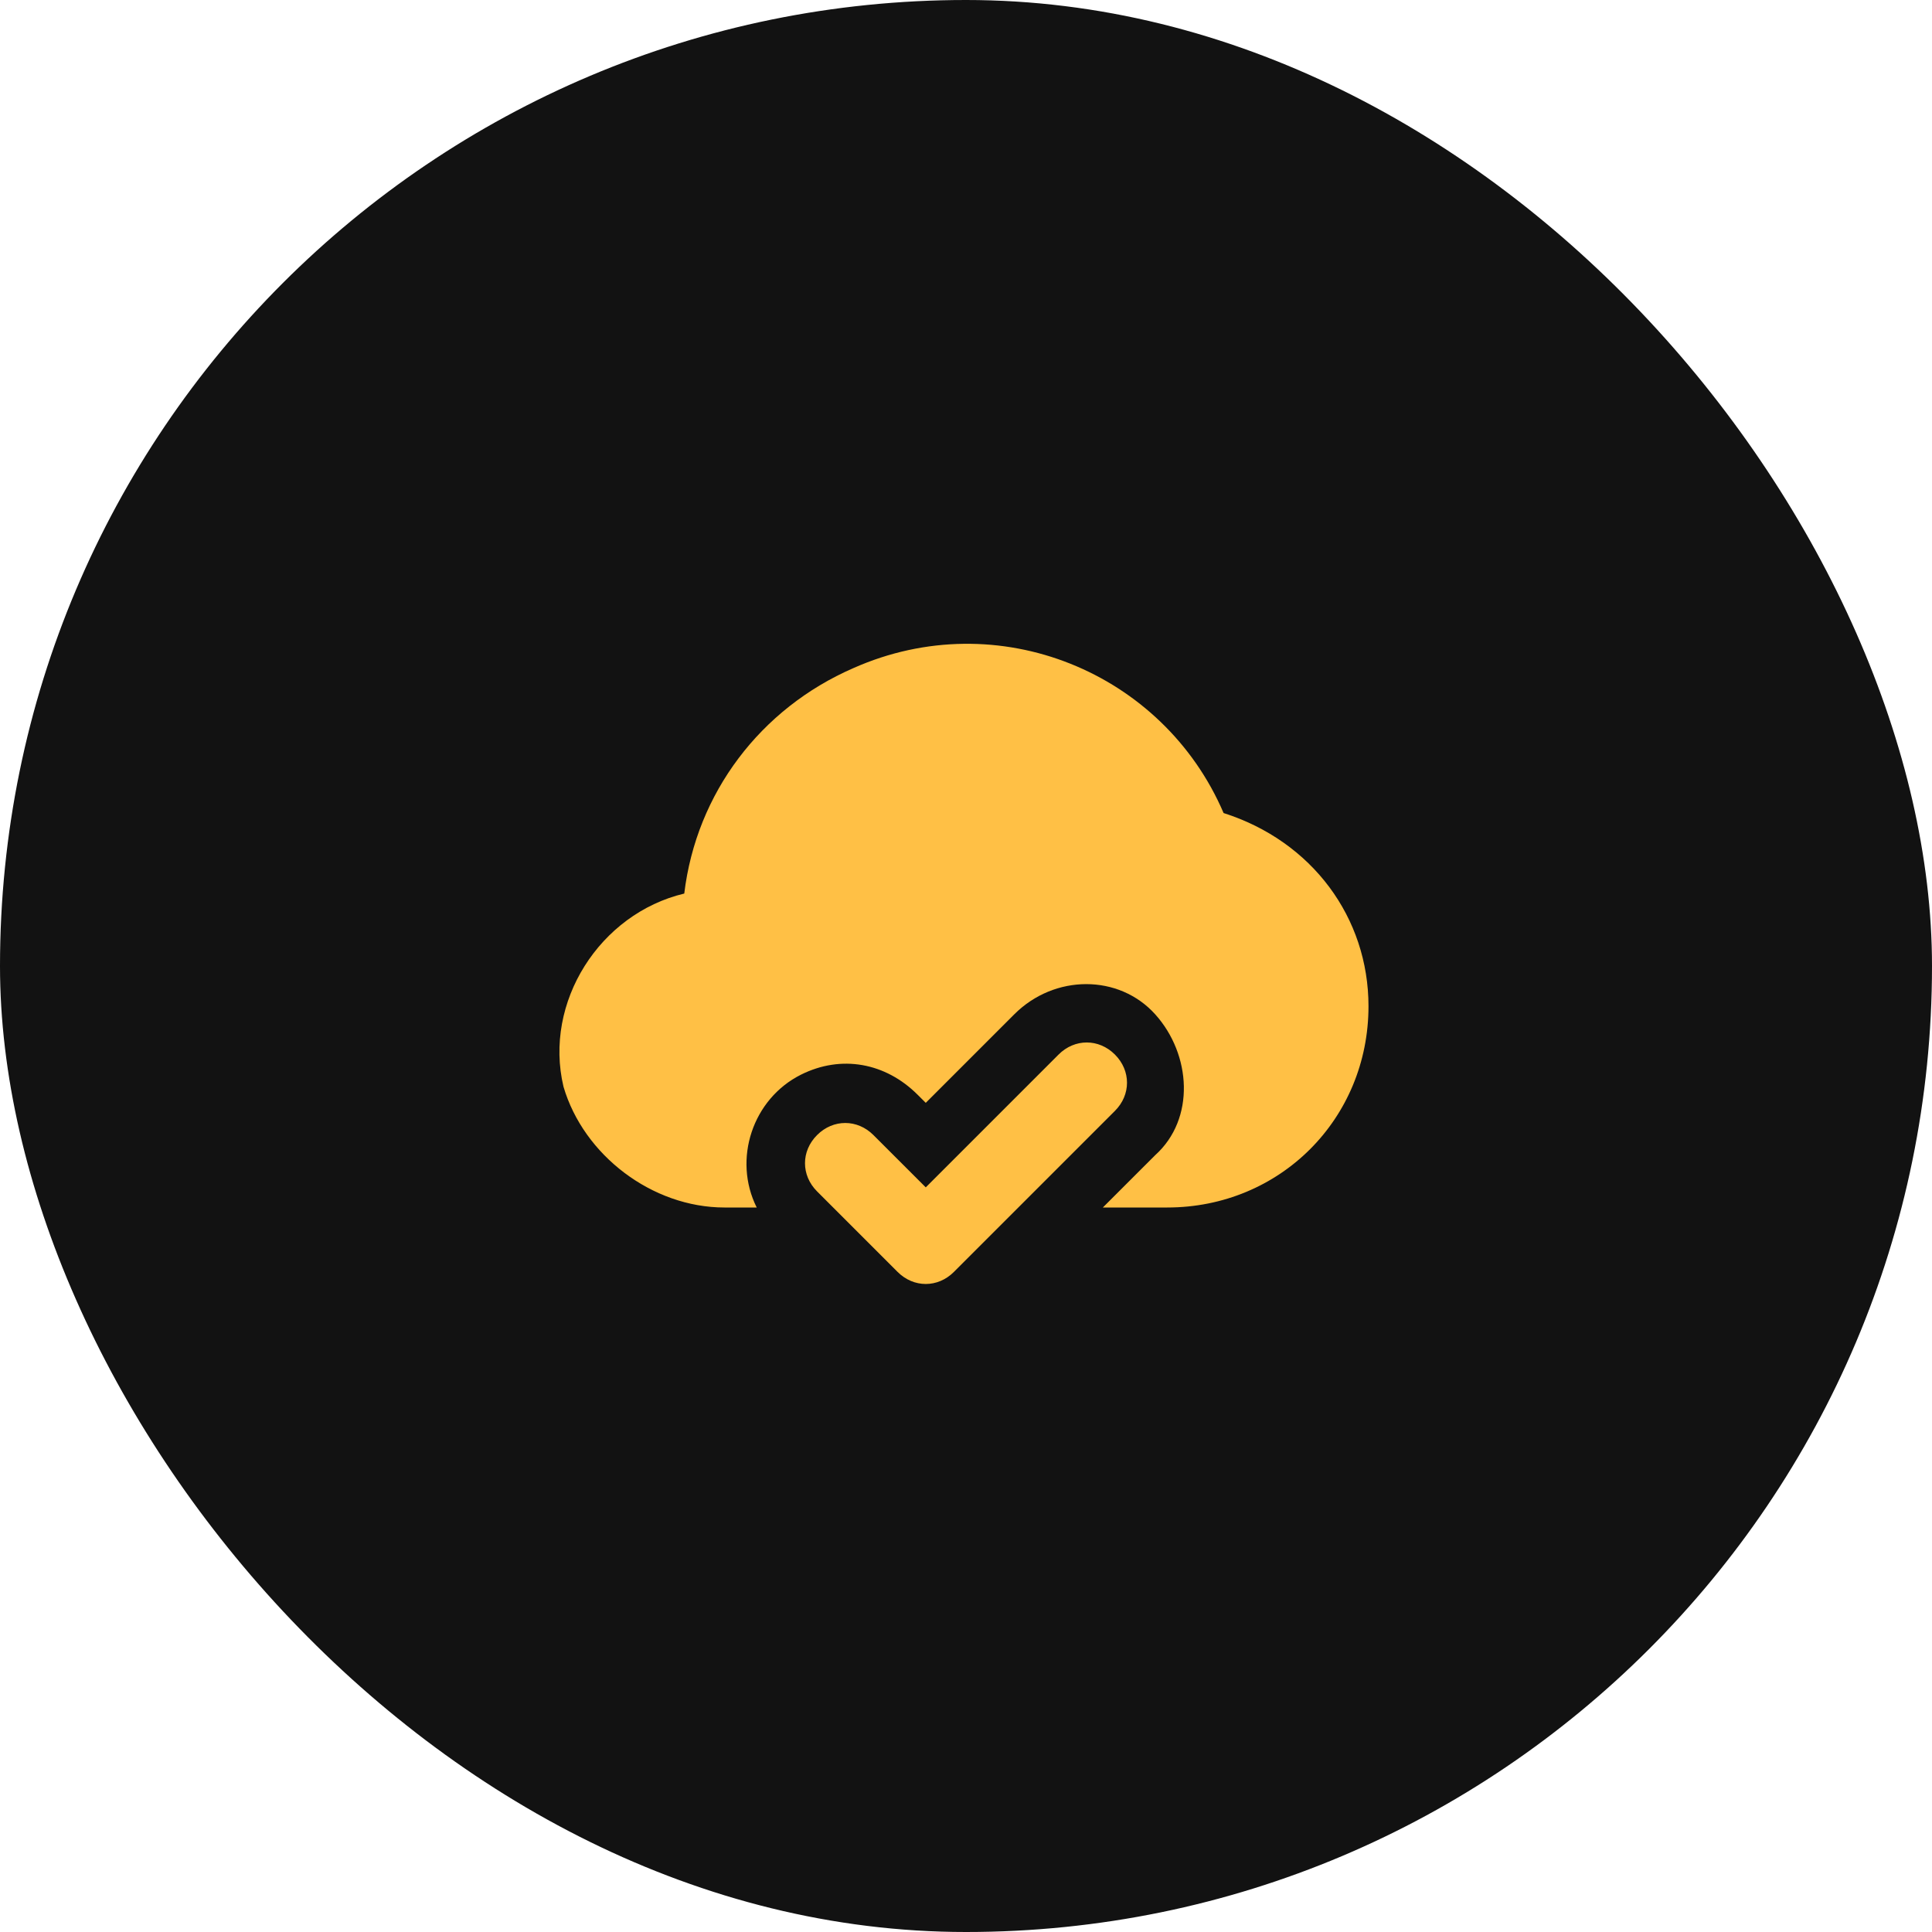
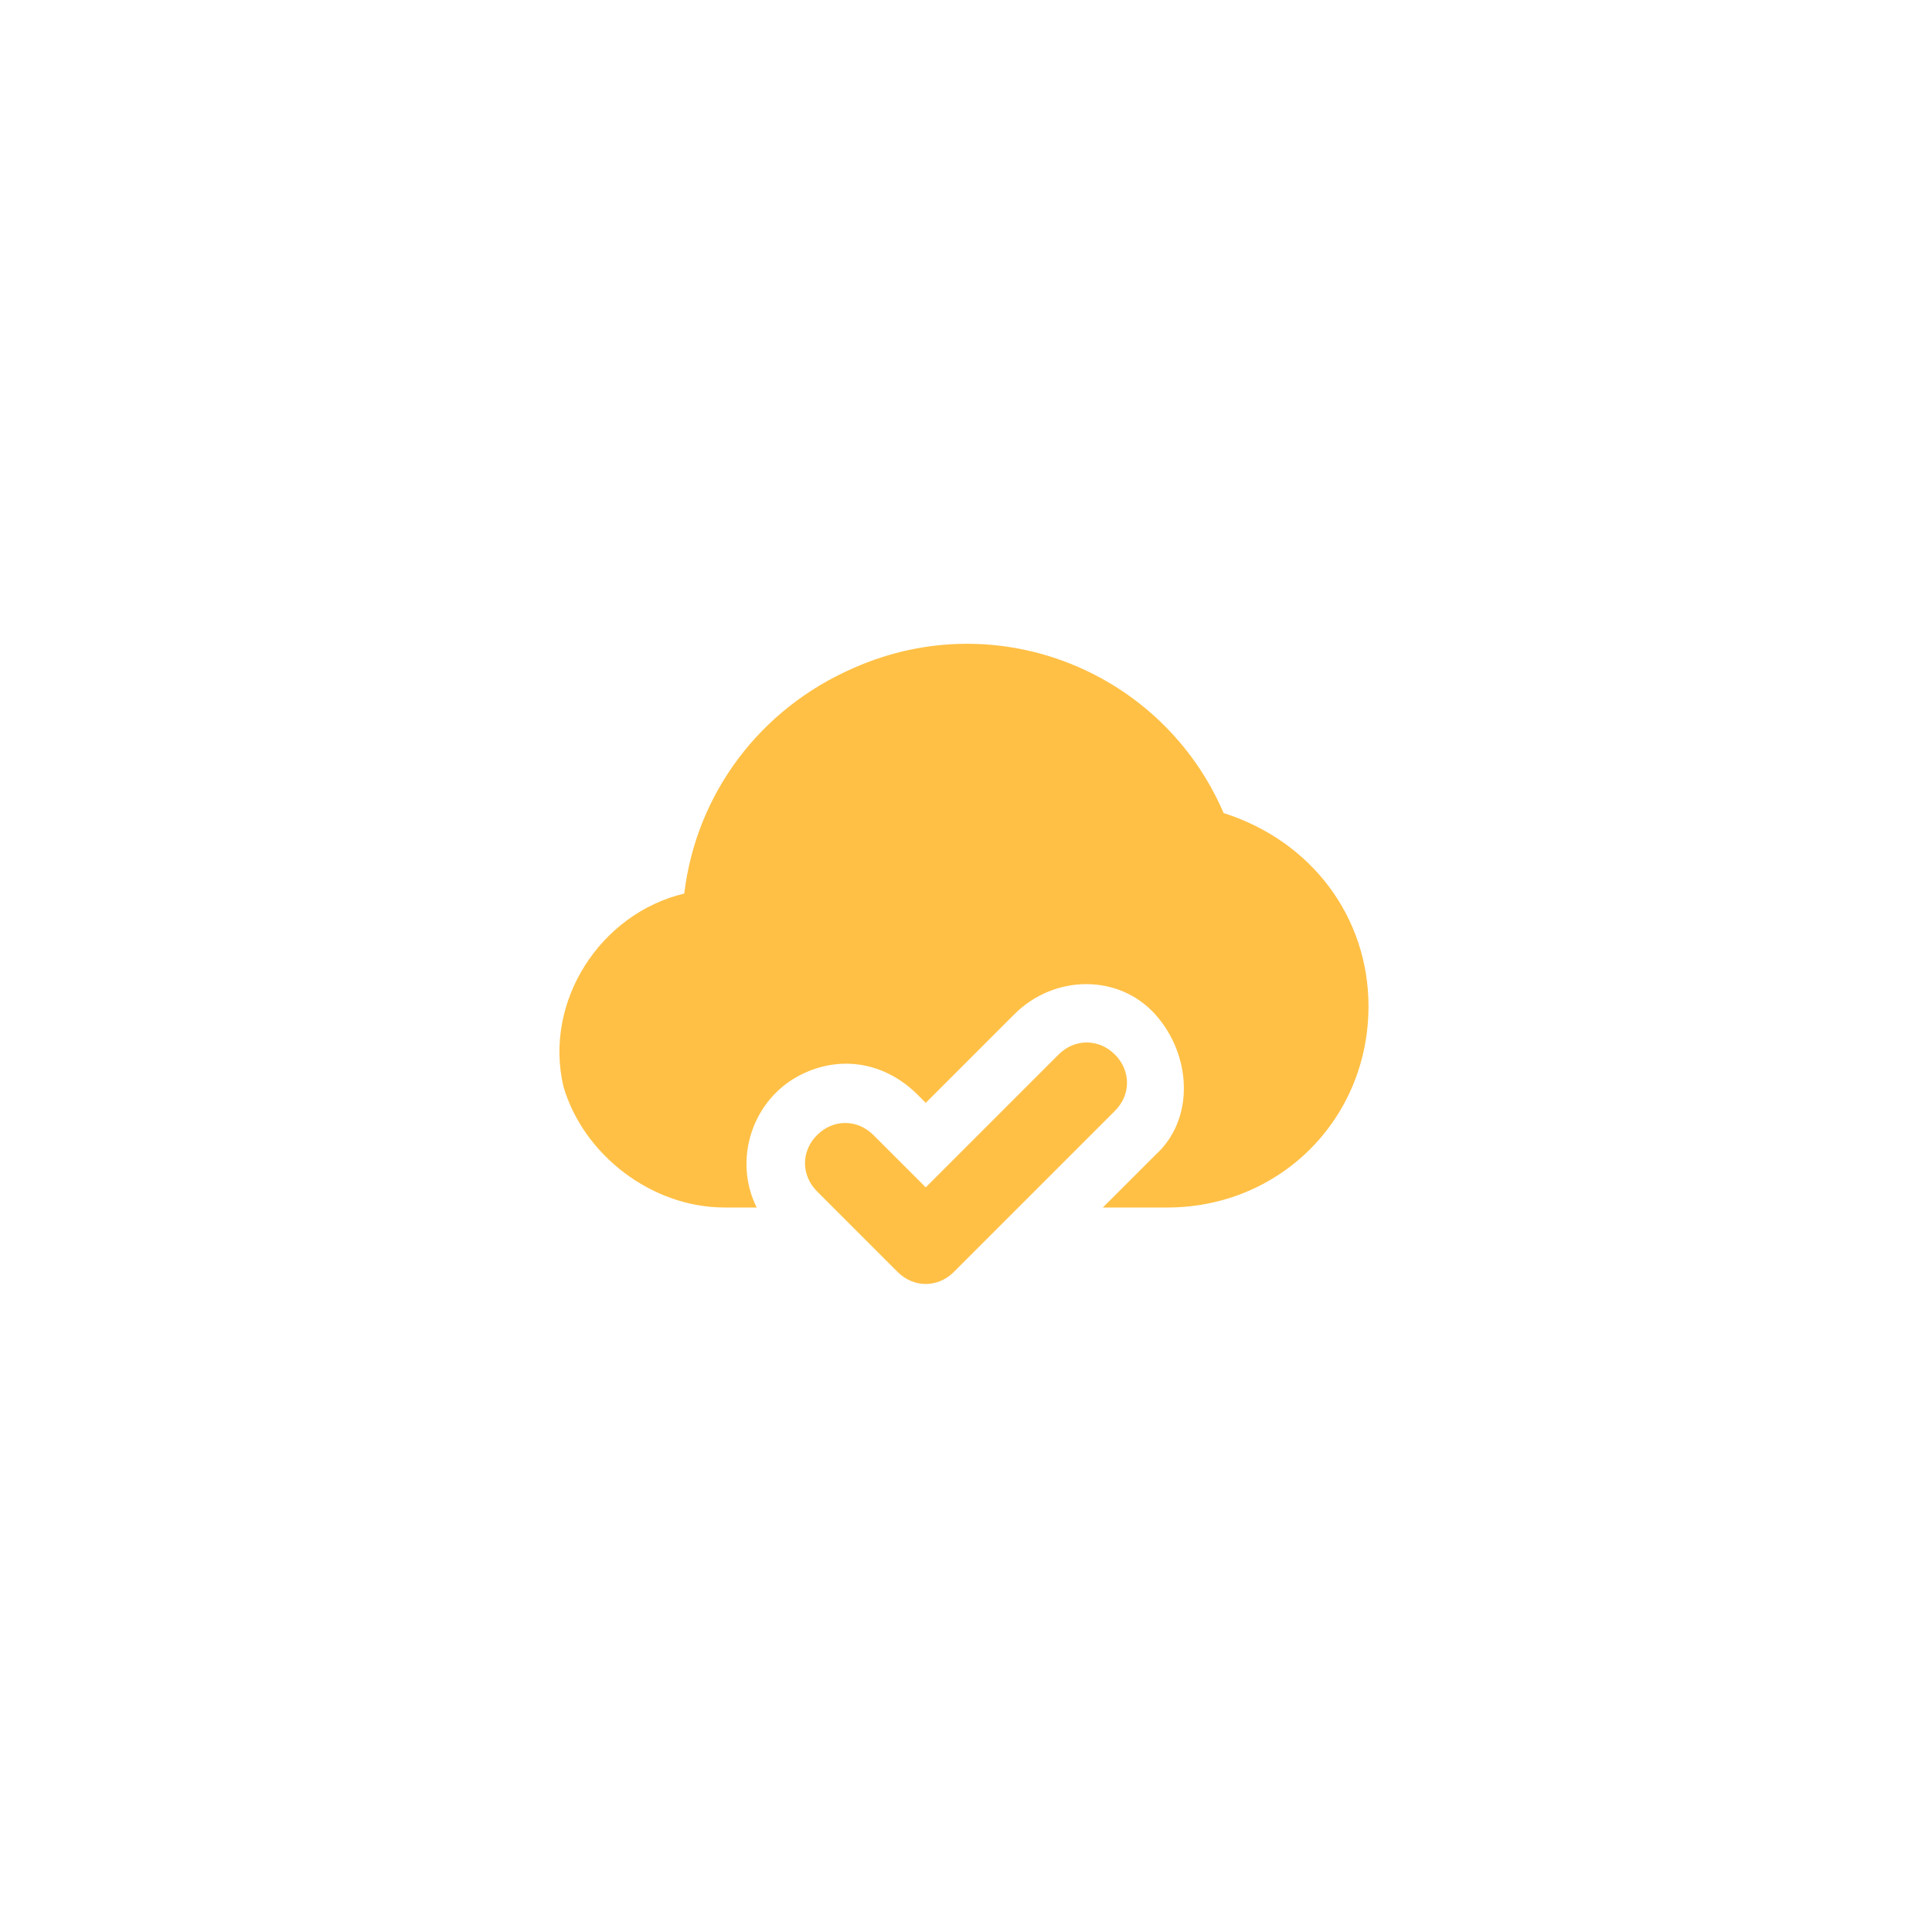
<svg xmlns="http://www.w3.org/2000/svg" width="64" height="64" viewBox="0 0 64 64" fill="none">
-   <rect width="64" height="64" rx="32" fill="#121212" />
  <path d="M36.933 34.933C36.4 34.4 35.6 34.4 35.067 34.933L30.667 39.333L28.933 37.6C28.4 37.067 27.6 37.067 27.067 37.6C26.533 38.133 26.533 38.933 27.067 39.467L29.733 42.133C30.267 42.667 31.067 42.667 31.6 42.133L36.933 36.8C37.467 36.267 37.467 35.467 36.933 34.933ZM40.533 26.933C38.533 22.267 33.067 20 28.267 22.133C25.2 23.467 23.067 26.267 22.667 29.6C19.867 30.267 18 33.2 18.667 36C19.333 38.267 21.6 40 24 40H25.067C24.267 38.4 24.933 36.4 26.533 35.6C27.867 34.933 29.333 35.2 30.4 36.267L30.667 36.533L33.6 33.6C34.933 32.267 37.067 32.267 38.267 33.6C39.467 34.933 39.6 37.067 38.267 38.267L36.533 40H38.667C42.4 40 45.333 37.067 45.333 33.333C45.333 30.4 43.467 27.867 40.533 26.933Z" fill="#FFC045" />
</svg>